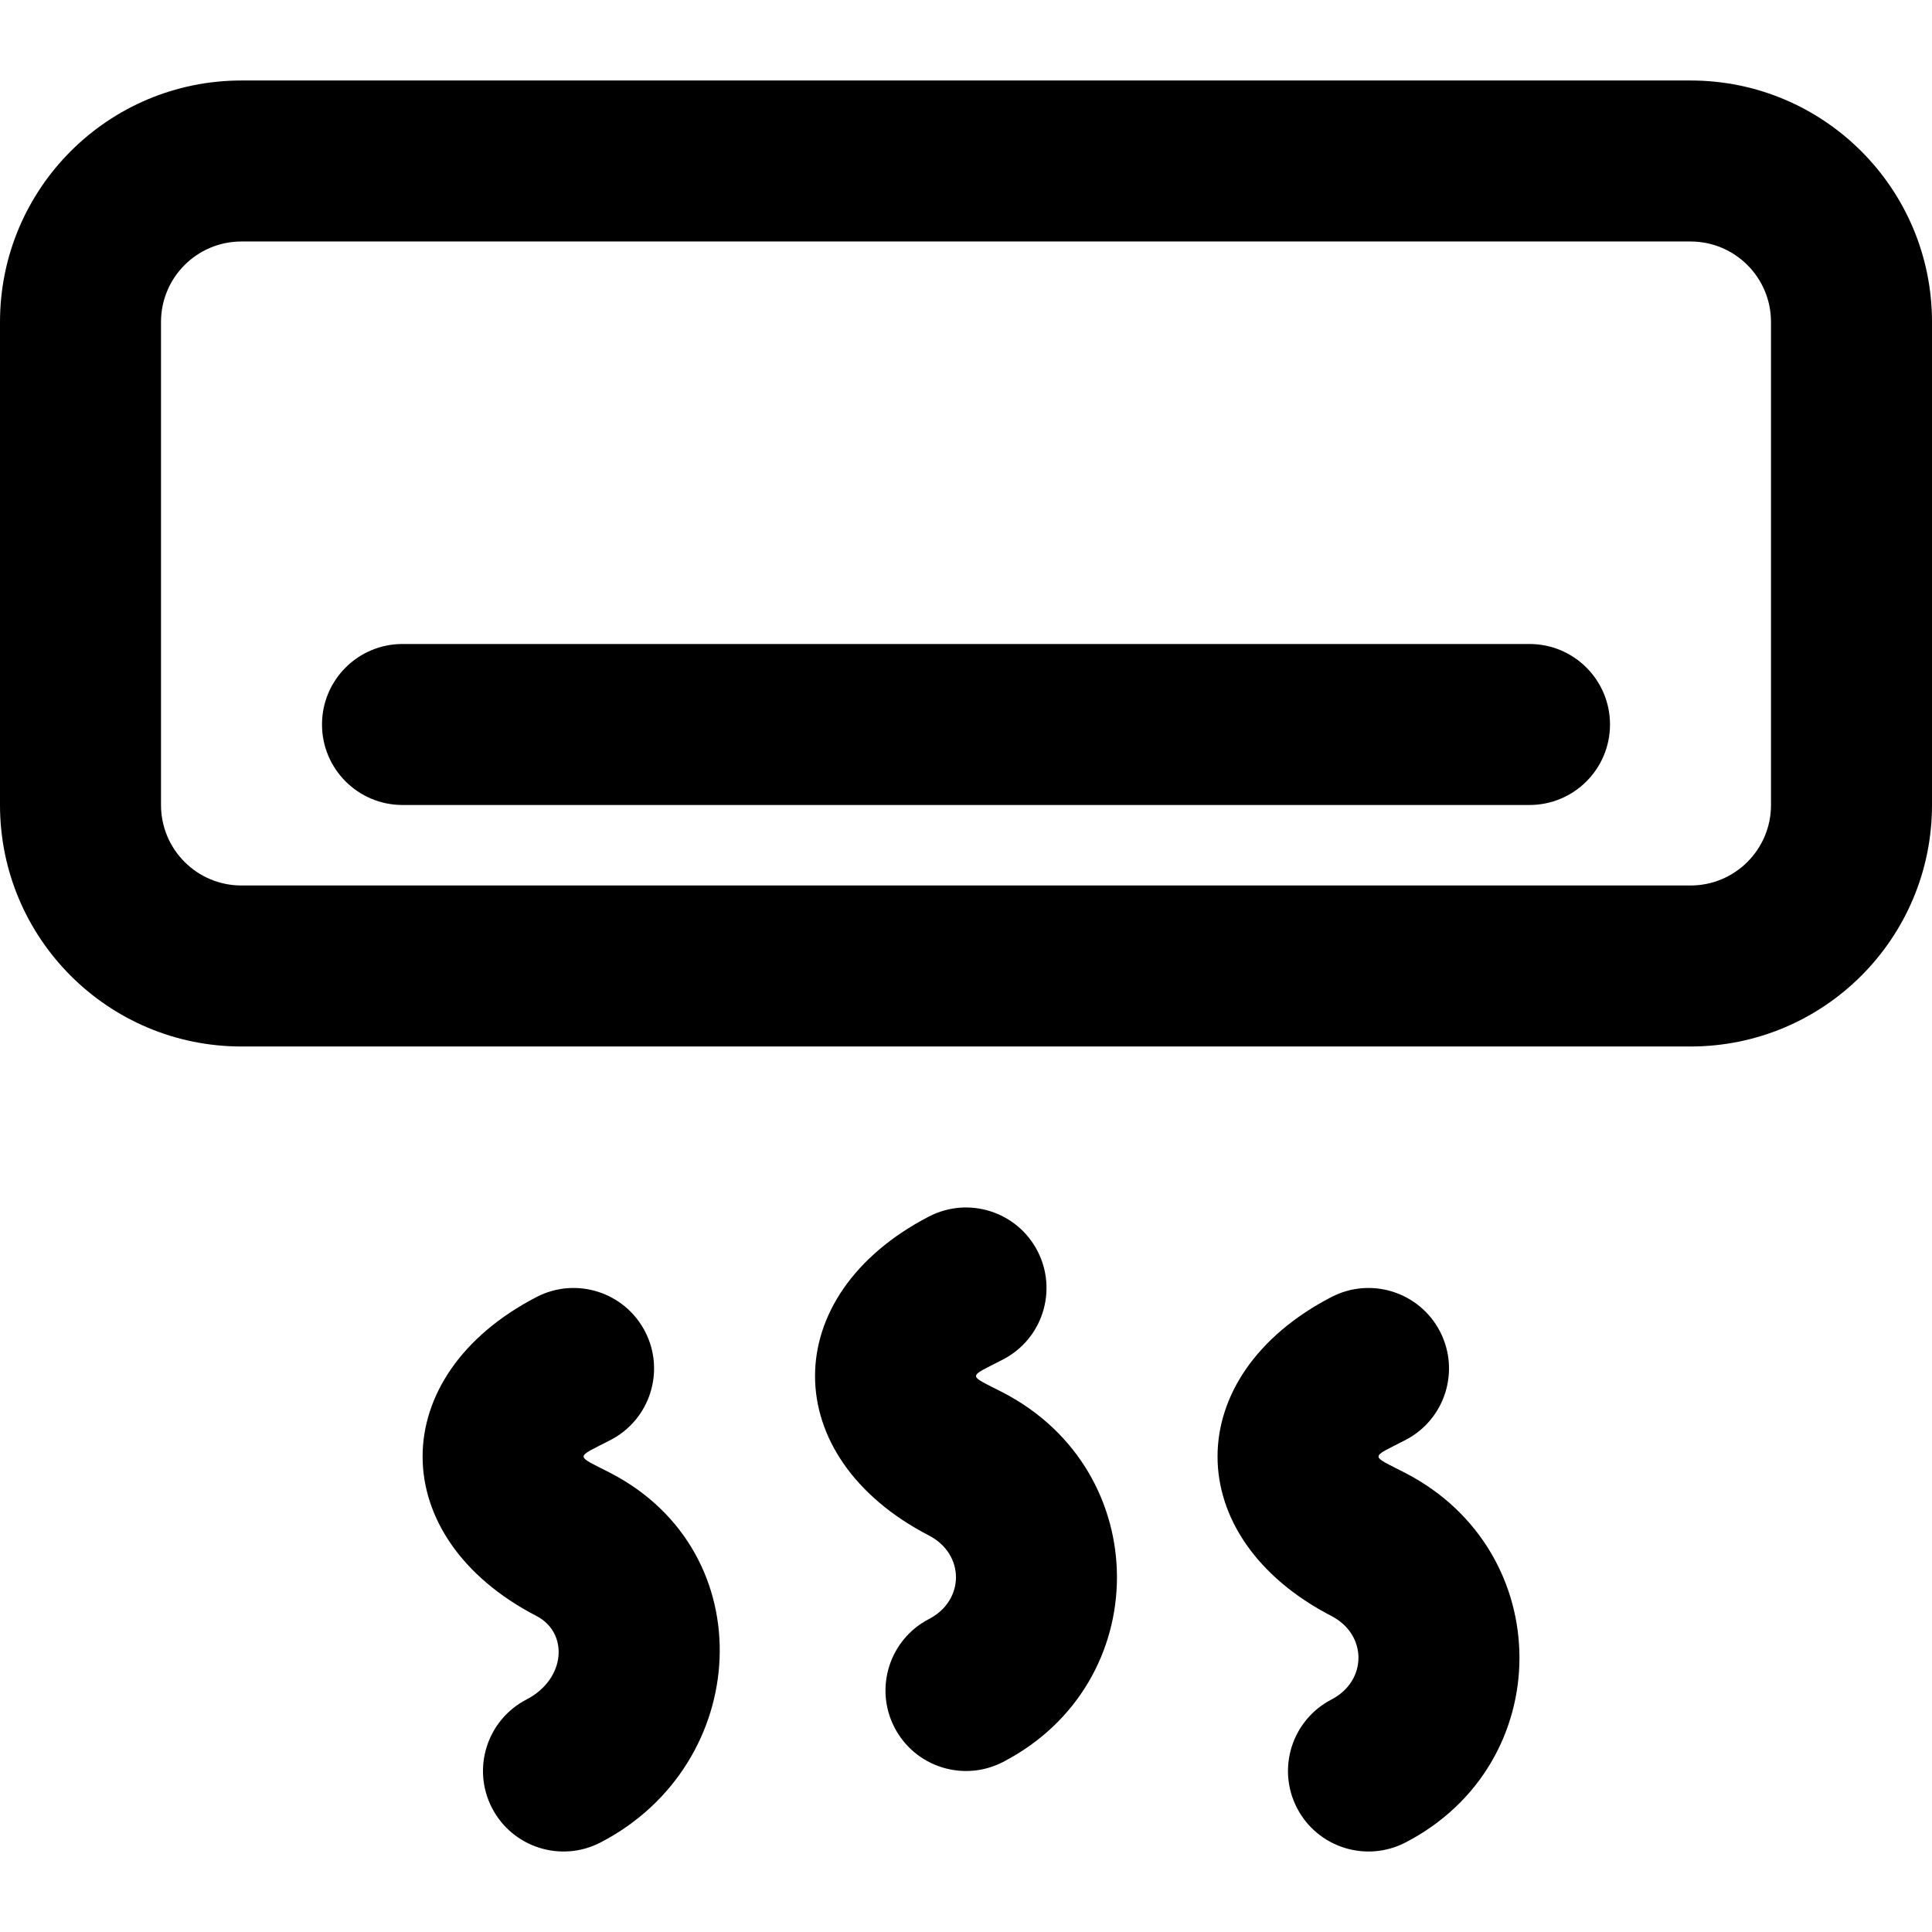
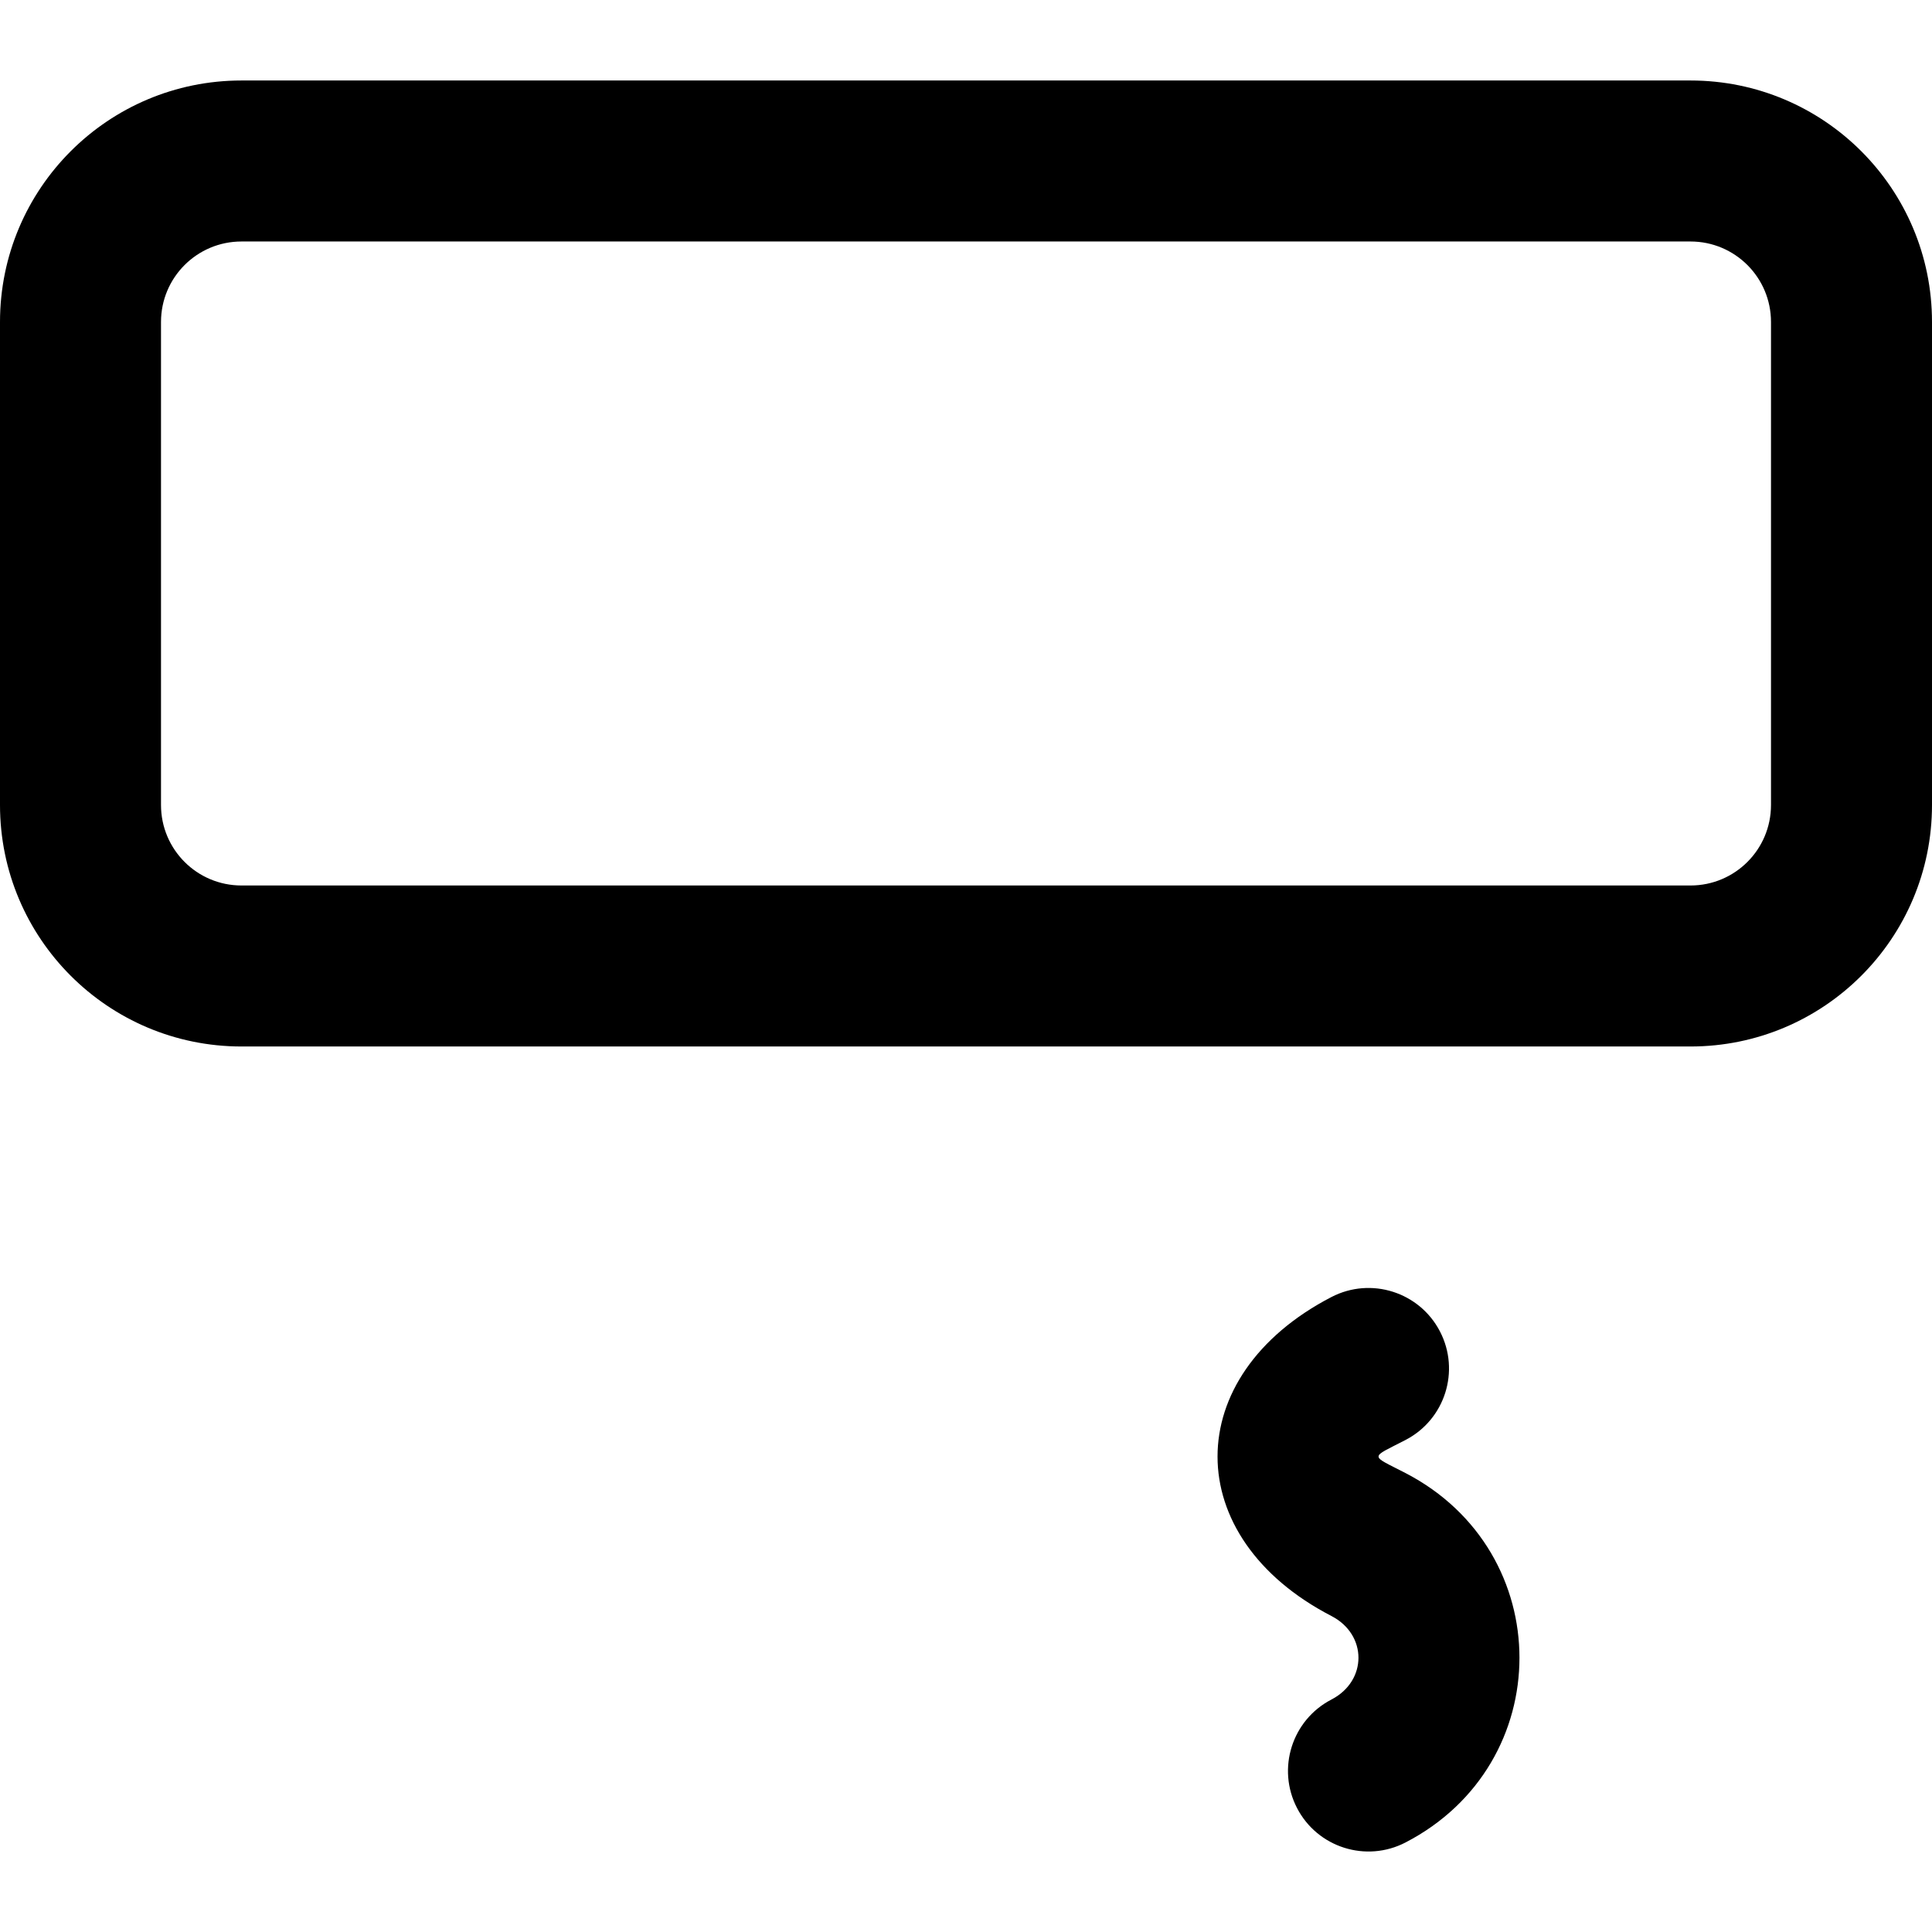
<svg xmlns="http://www.w3.org/2000/svg" fill="#000000" height="800px" width="800px" version="1.1" id="Layer_1" viewBox="0 0 512 512" xml:space="preserve">
  <g>
    <g>
      <g>
        <path d="M448,21.331H64c-35.355,0-64,28.645-64,64v128c0,35.355,28.645,64,64,64h384c35.355,0,64-28.645,64-64v-128     C512,49.976,483.355,21.331,448,21.331z M469.333,213.331c0,11.791-9.542,21.333-21.333,21.333H64     c-11.791,0-21.333-9.542-21.333-21.333v-128c0-11.791,9.542-21.333,21.333-21.333h384c11.791,0,21.333,9.542,21.333,21.333     V213.331z" />
-         <path d="M405.333,170.664H106.667c-11.782,0-21.333,9.551-21.333,21.333s9.551,21.333,21.333,21.333h298.667     c11.782,0,21.333-9.551,21.333-21.333S417.115,170.664,405.333,170.664z" />
-         <path d="M265.819,369.048c-9.541-4.938-9.541-3.831,0-8.777c10.46-5.423,14.544-18.298,9.121-28.758     c-5.423-10.46-18.298-14.544-28.758-9.121c-40.251,20.867-40.251,63.702,0.013,84.542c9.53,4.941,9.53,17.178-0.013,22.125     c-10.46,5.423-14.544,18.298-9.121,28.758c5.423,10.46,18.298,14.544,28.758,9.121     C306.068,446.071,306.068,389.914,265.819,369.048z" />
-         <path d="M161.819,390.381c-9.541-4.938-9.541-3.831,0-8.777c10.46-5.423,14.544-18.298,9.121-28.758     c-5.423-10.46-18.298-14.544-28.758-9.121c-40.251,20.867-40.251,63.702,0.013,84.542c8.527,4.421,7.833,16.675-2.68,22.125     c-10.46,5.423-14.544,18.298-9.121,28.758c5.423,10.46,18.298,14.544,28.758,9.121     C199.184,467.517,202.361,411.399,161.819,390.381z" />
        <path d="M372.485,390.381c-9.541-4.938-9.541-3.831,0-8.777c10.46-5.423,14.544-18.298,9.121-28.758     c-5.423-10.46-18.298-14.544-28.758-9.121c-40.251,20.867-40.251,63.702,0.013,84.542c9.53,4.941,9.53,17.178-0.013,22.125     c-10.46,5.423-14.544,18.298-9.121,28.758c5.423,10.46,18.298,14.544,28.758,9.121     C412.734,467.405,412.734,411.247,372.485,390.381z" />
      </g>
    </g>
  </g>
</svg>